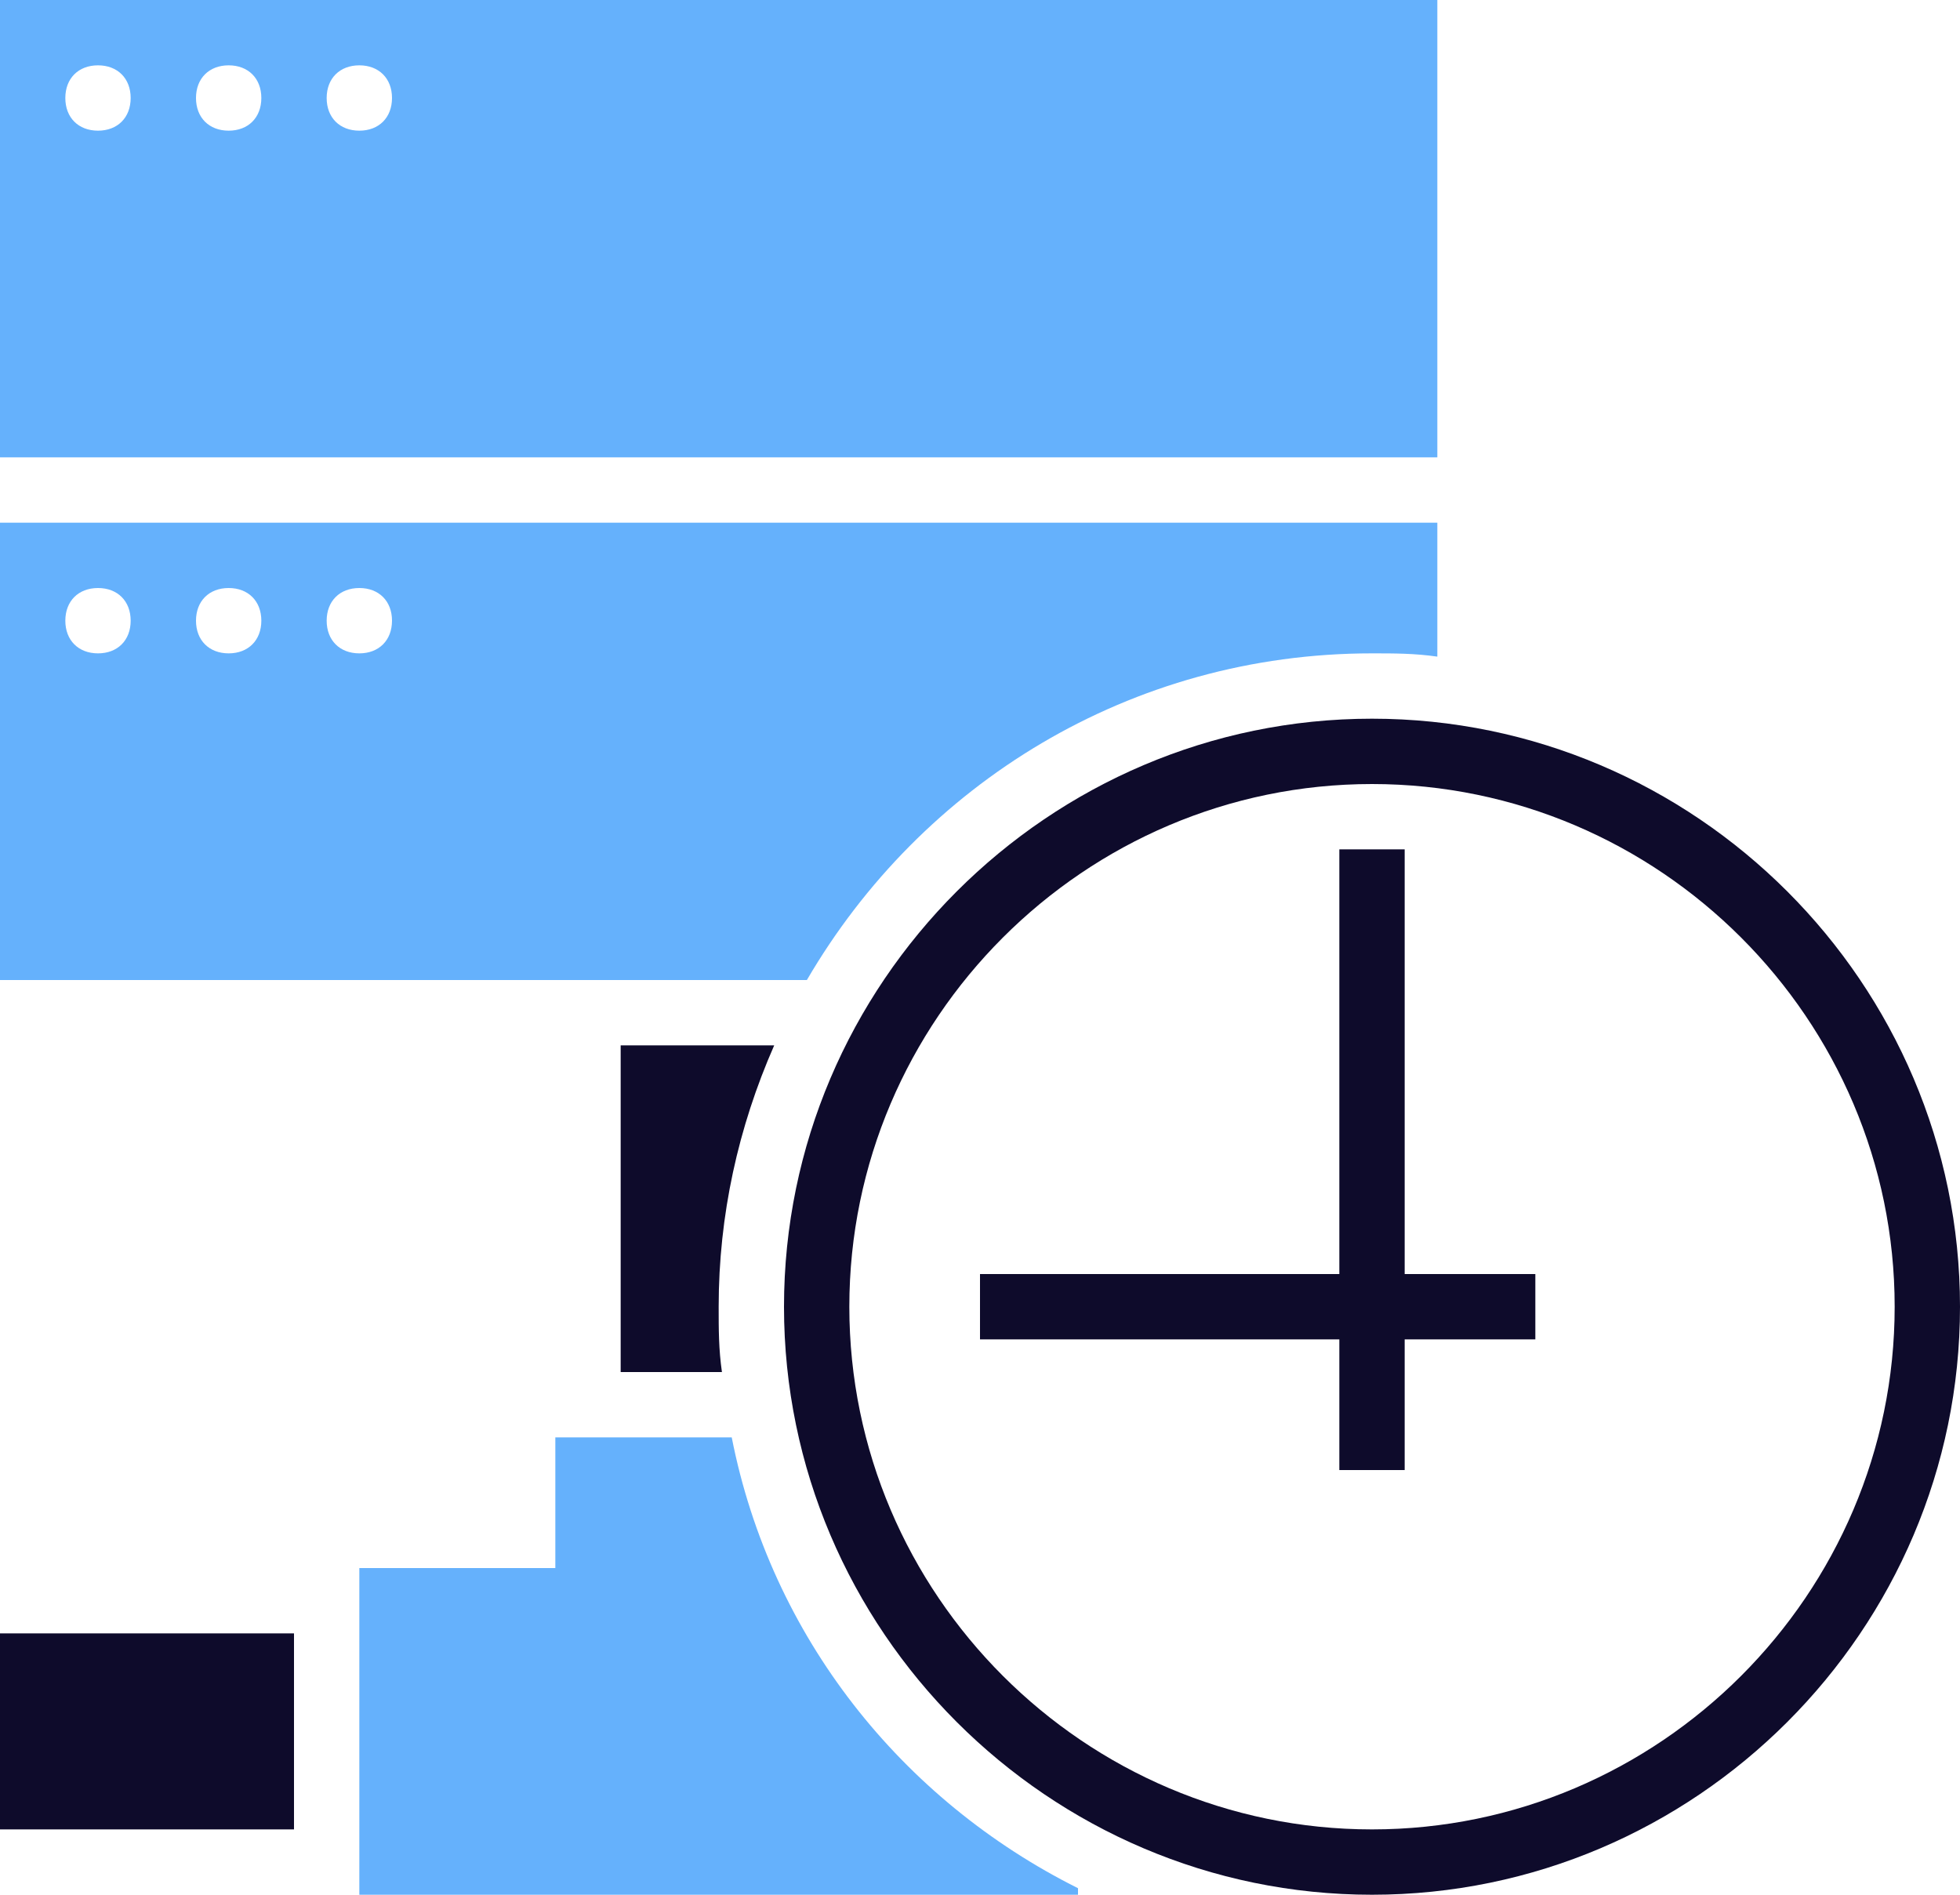
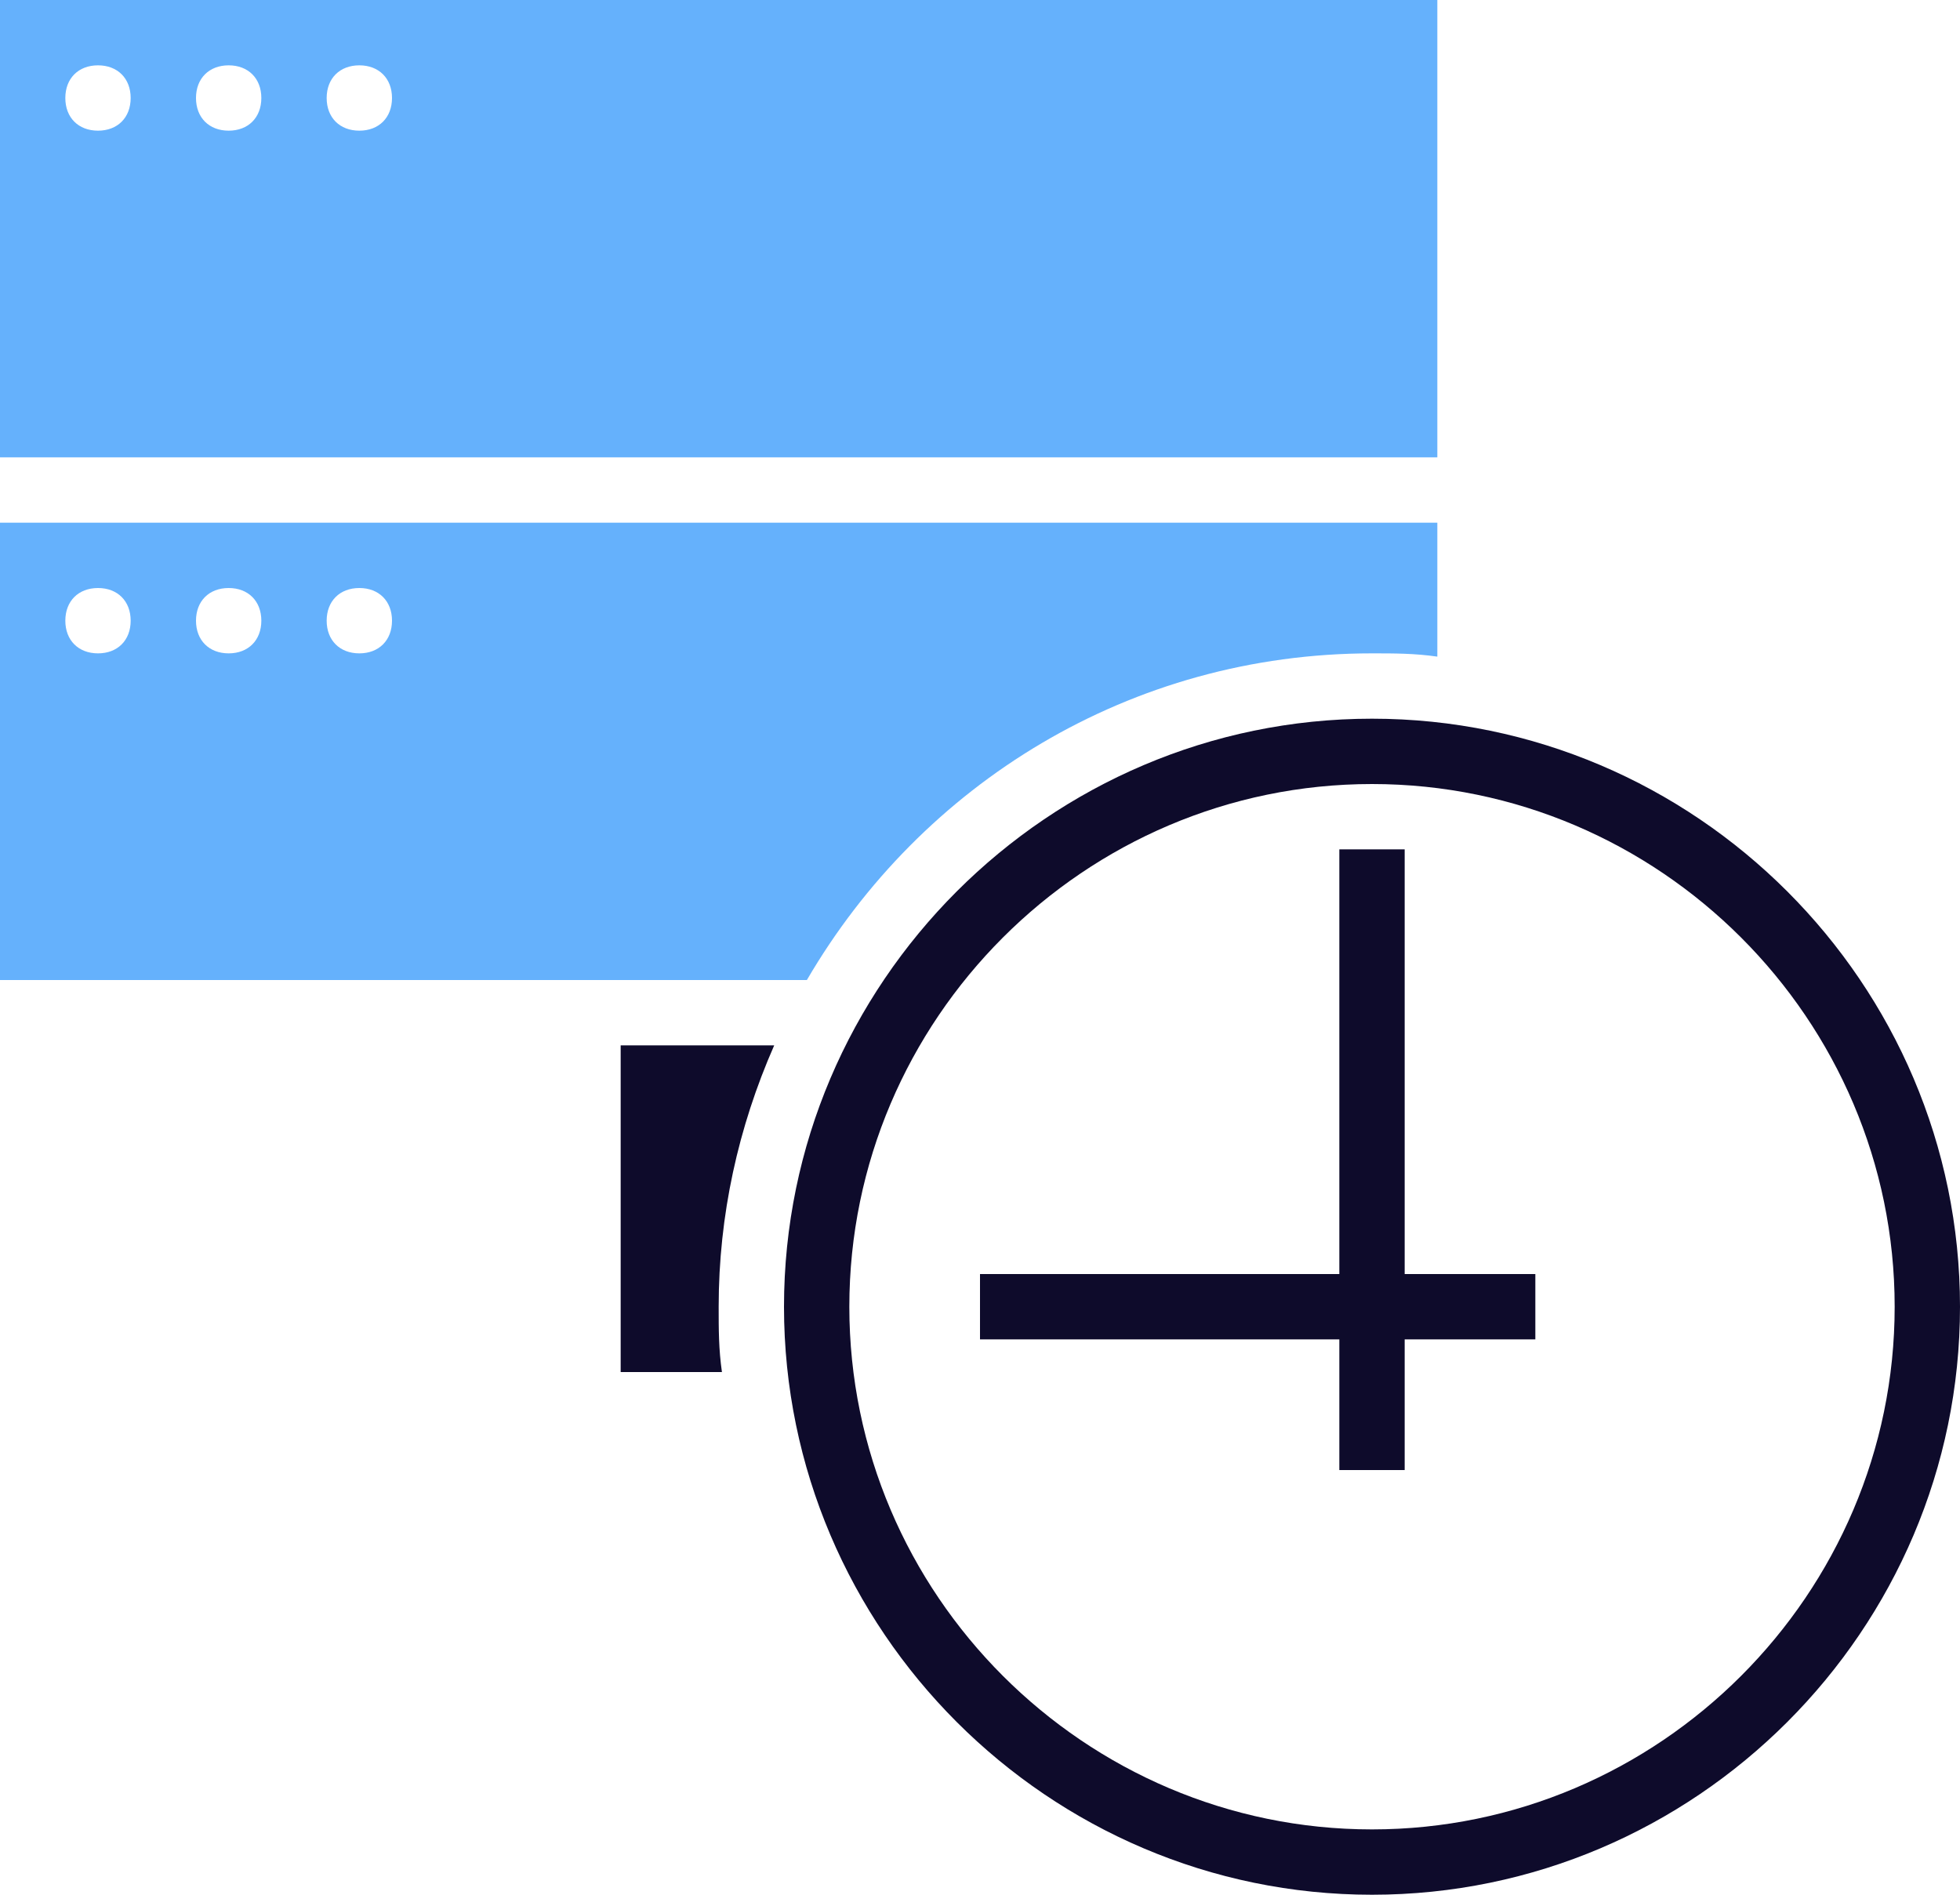
<svg xmlns="http://www.w3.org/2000/svg" height="58" viewBox="0 0 60 58" width="60">
  <path d="m44 14h-44v-14h44zm-40-11c0-.6-.4-1-1-1s-1 .4-1 1 .4 1 1 1 1-.4 1-1zm4 0c0-.6-.4-1-1-1s-1 .4-1 1 .4 1 1 1 1-.4 1-1zm4 0c0-.6-.4-1-1-1s-1 .4-1 1 .4 1 1 1 1-.4 1-1z" fill="#65b1fc" fill-rule="evenodd" />
  <path d="m60 40c0 9.9-8.1 18-18 18s-18-8.1-18-18 8.1-18 18-18 18 8.1 18 18zm-2 0c0-8.8-7.2-16-16-16s-16 7.2-16 16 7.2 16 16 16 16-7.2 16-16z" fill="#0e0b2b" fill-rule="evenodd" />
  <path d="m43 26h-2v13h-11v2h11v4h2v-4h4v-2h-4z" fill="#0e0b2b" />
-   <path d="m22.4 44h-5.4v4h-6v10h22v-.2c-5.4-2.7-9.4-7.7-10.6-13.8z" fill="#65b1fc" />
  <path d="m19 32v10h3.1c-.1-.7-.1-1.3-.1-2 0-2.8.6-5.5 1.7-8z" fill="#0e0b2b" />
  <path d="m24.7 30h-24.7v-14h44v4.1c-.7-.1-1.3-.1-2-.1-7.4 0-13.8 4-17.3 10zm-20.7-11c0-.6-.4-1-1-1s-1 .4-1 1 .4 1 1 1 1-.4 1-1zm4 0c0-.6-.4-1-1-1s-1 .4-1 1 .4 1 1 1 1-.4 1-1zm4 0c0-.6-.4-1-1-1s-1 .4-1 1 .4 1 1 1 1-.4 1-1z" fill="#65b1fc" fill-rule="evenodd" />
-   <path d="m0 50h9v6h-9z" fill="#0e0b2b" />
</svg>